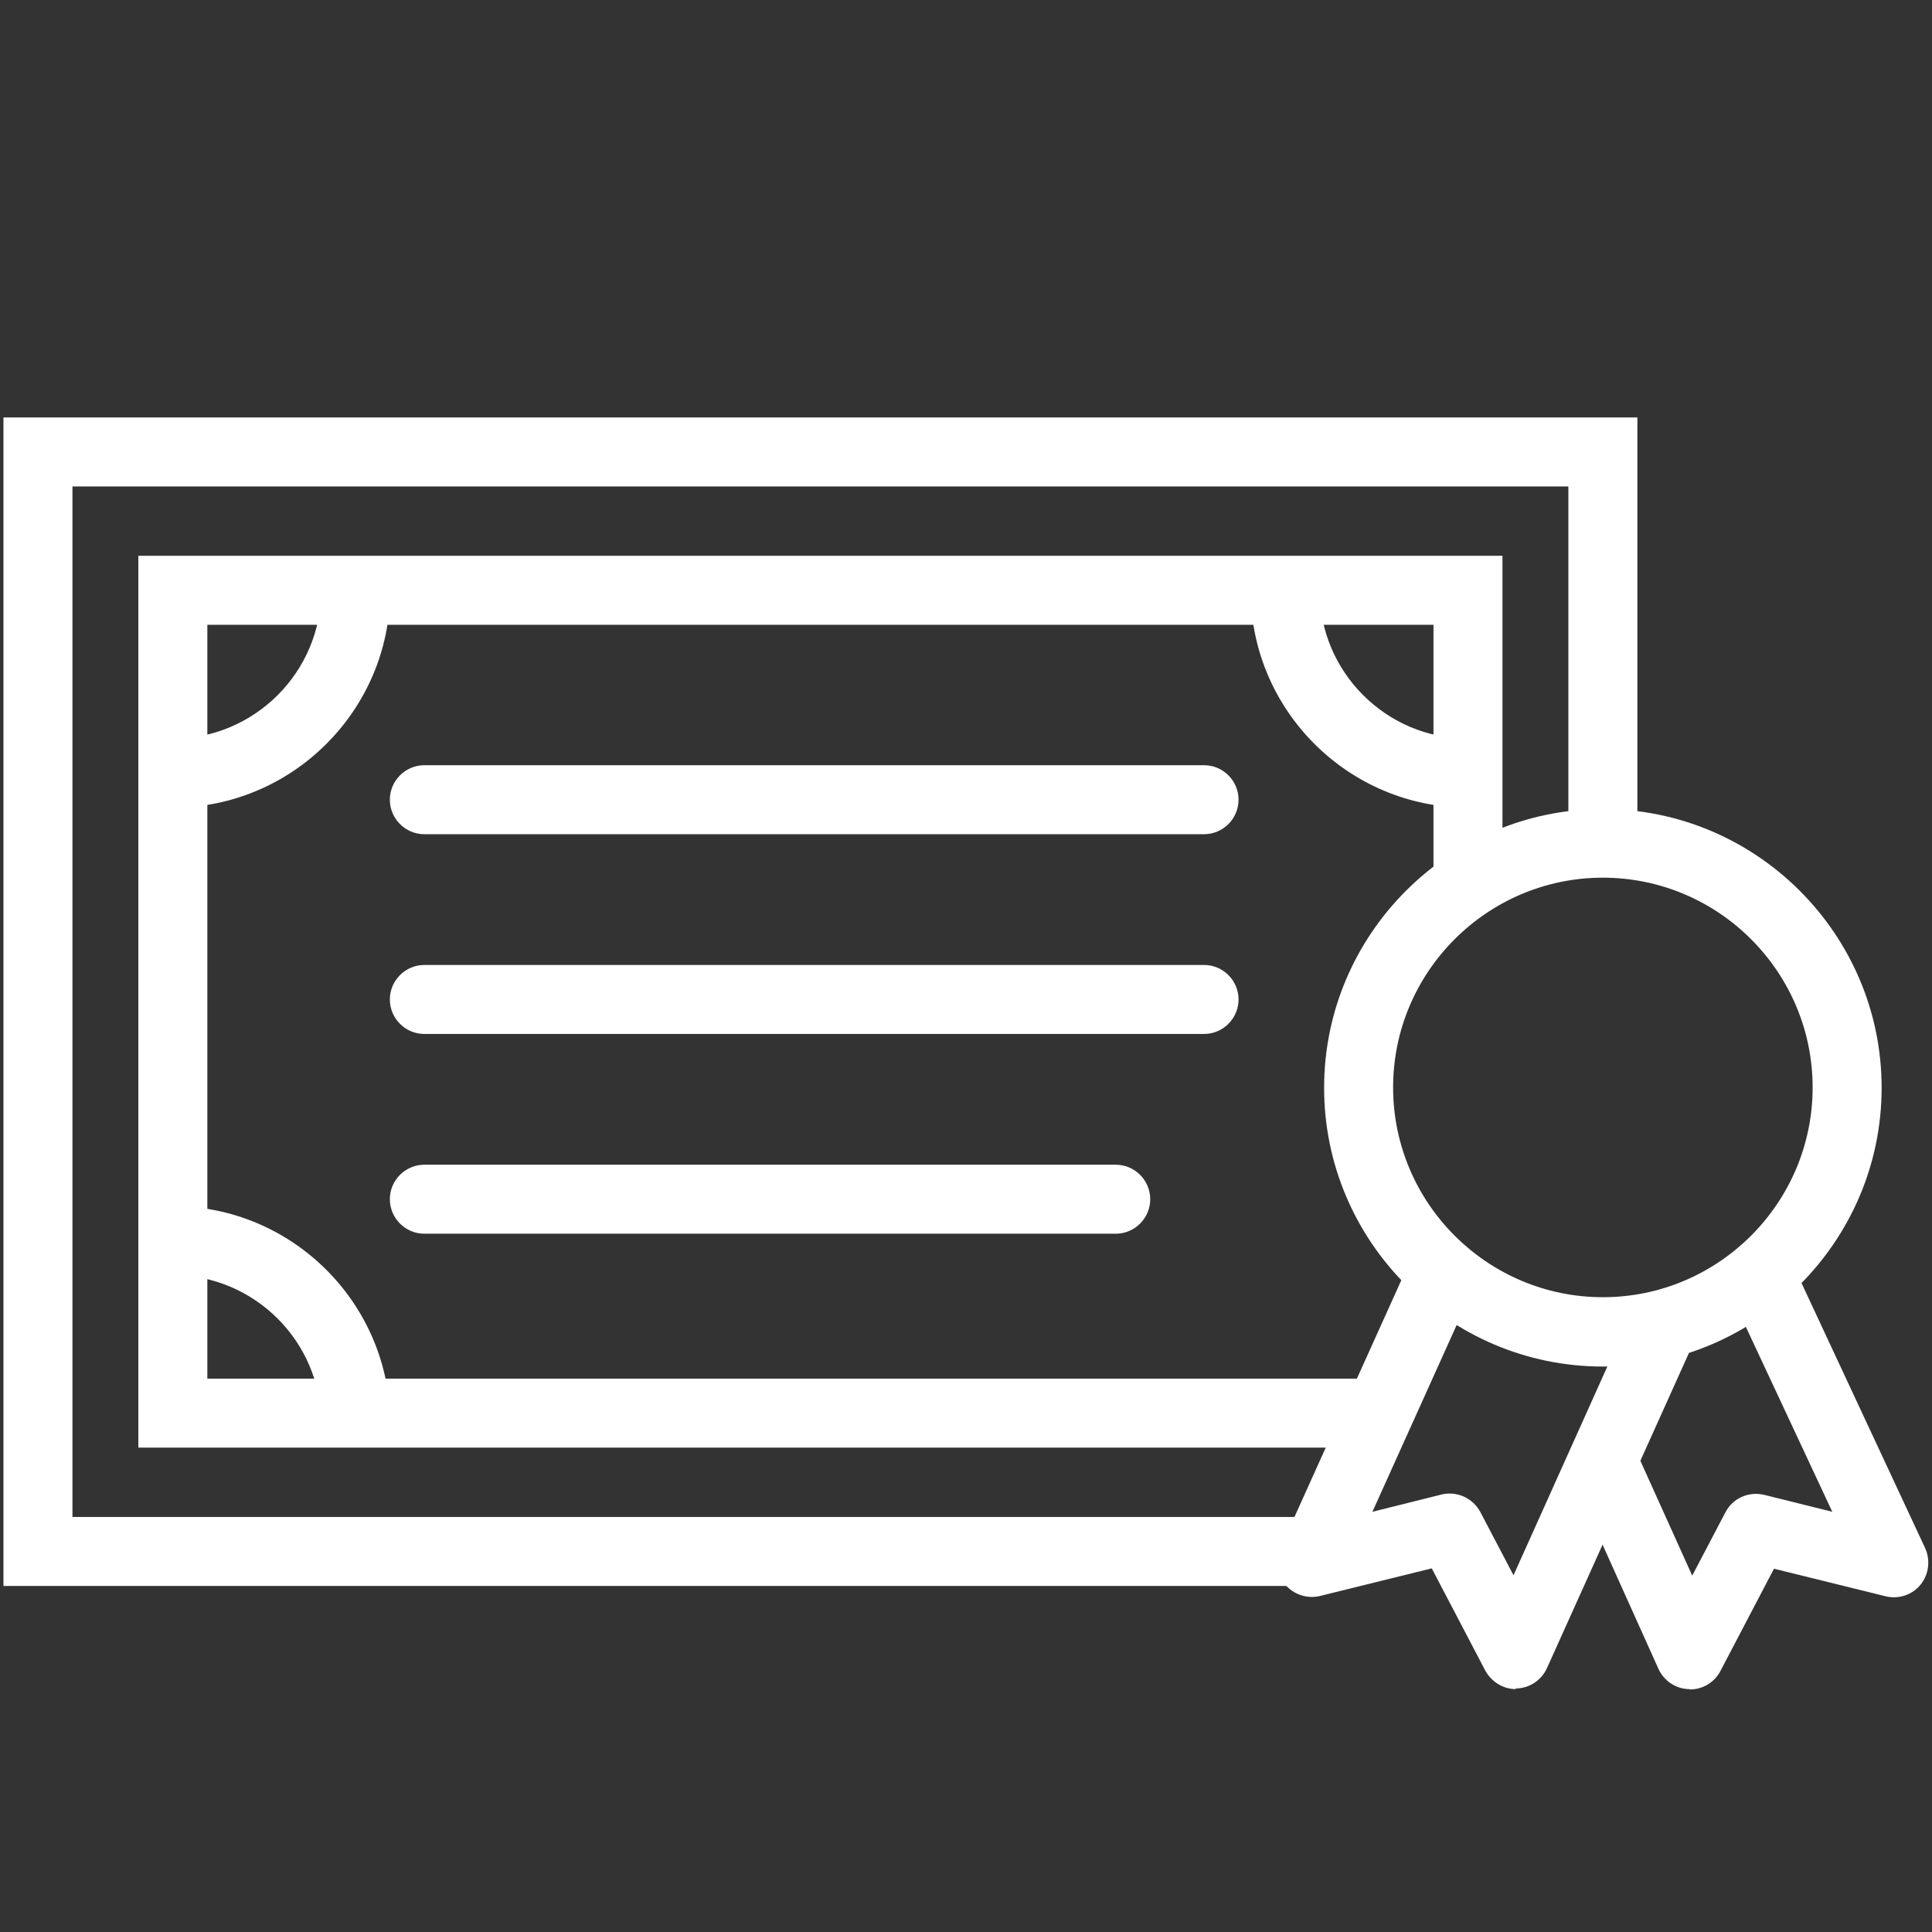
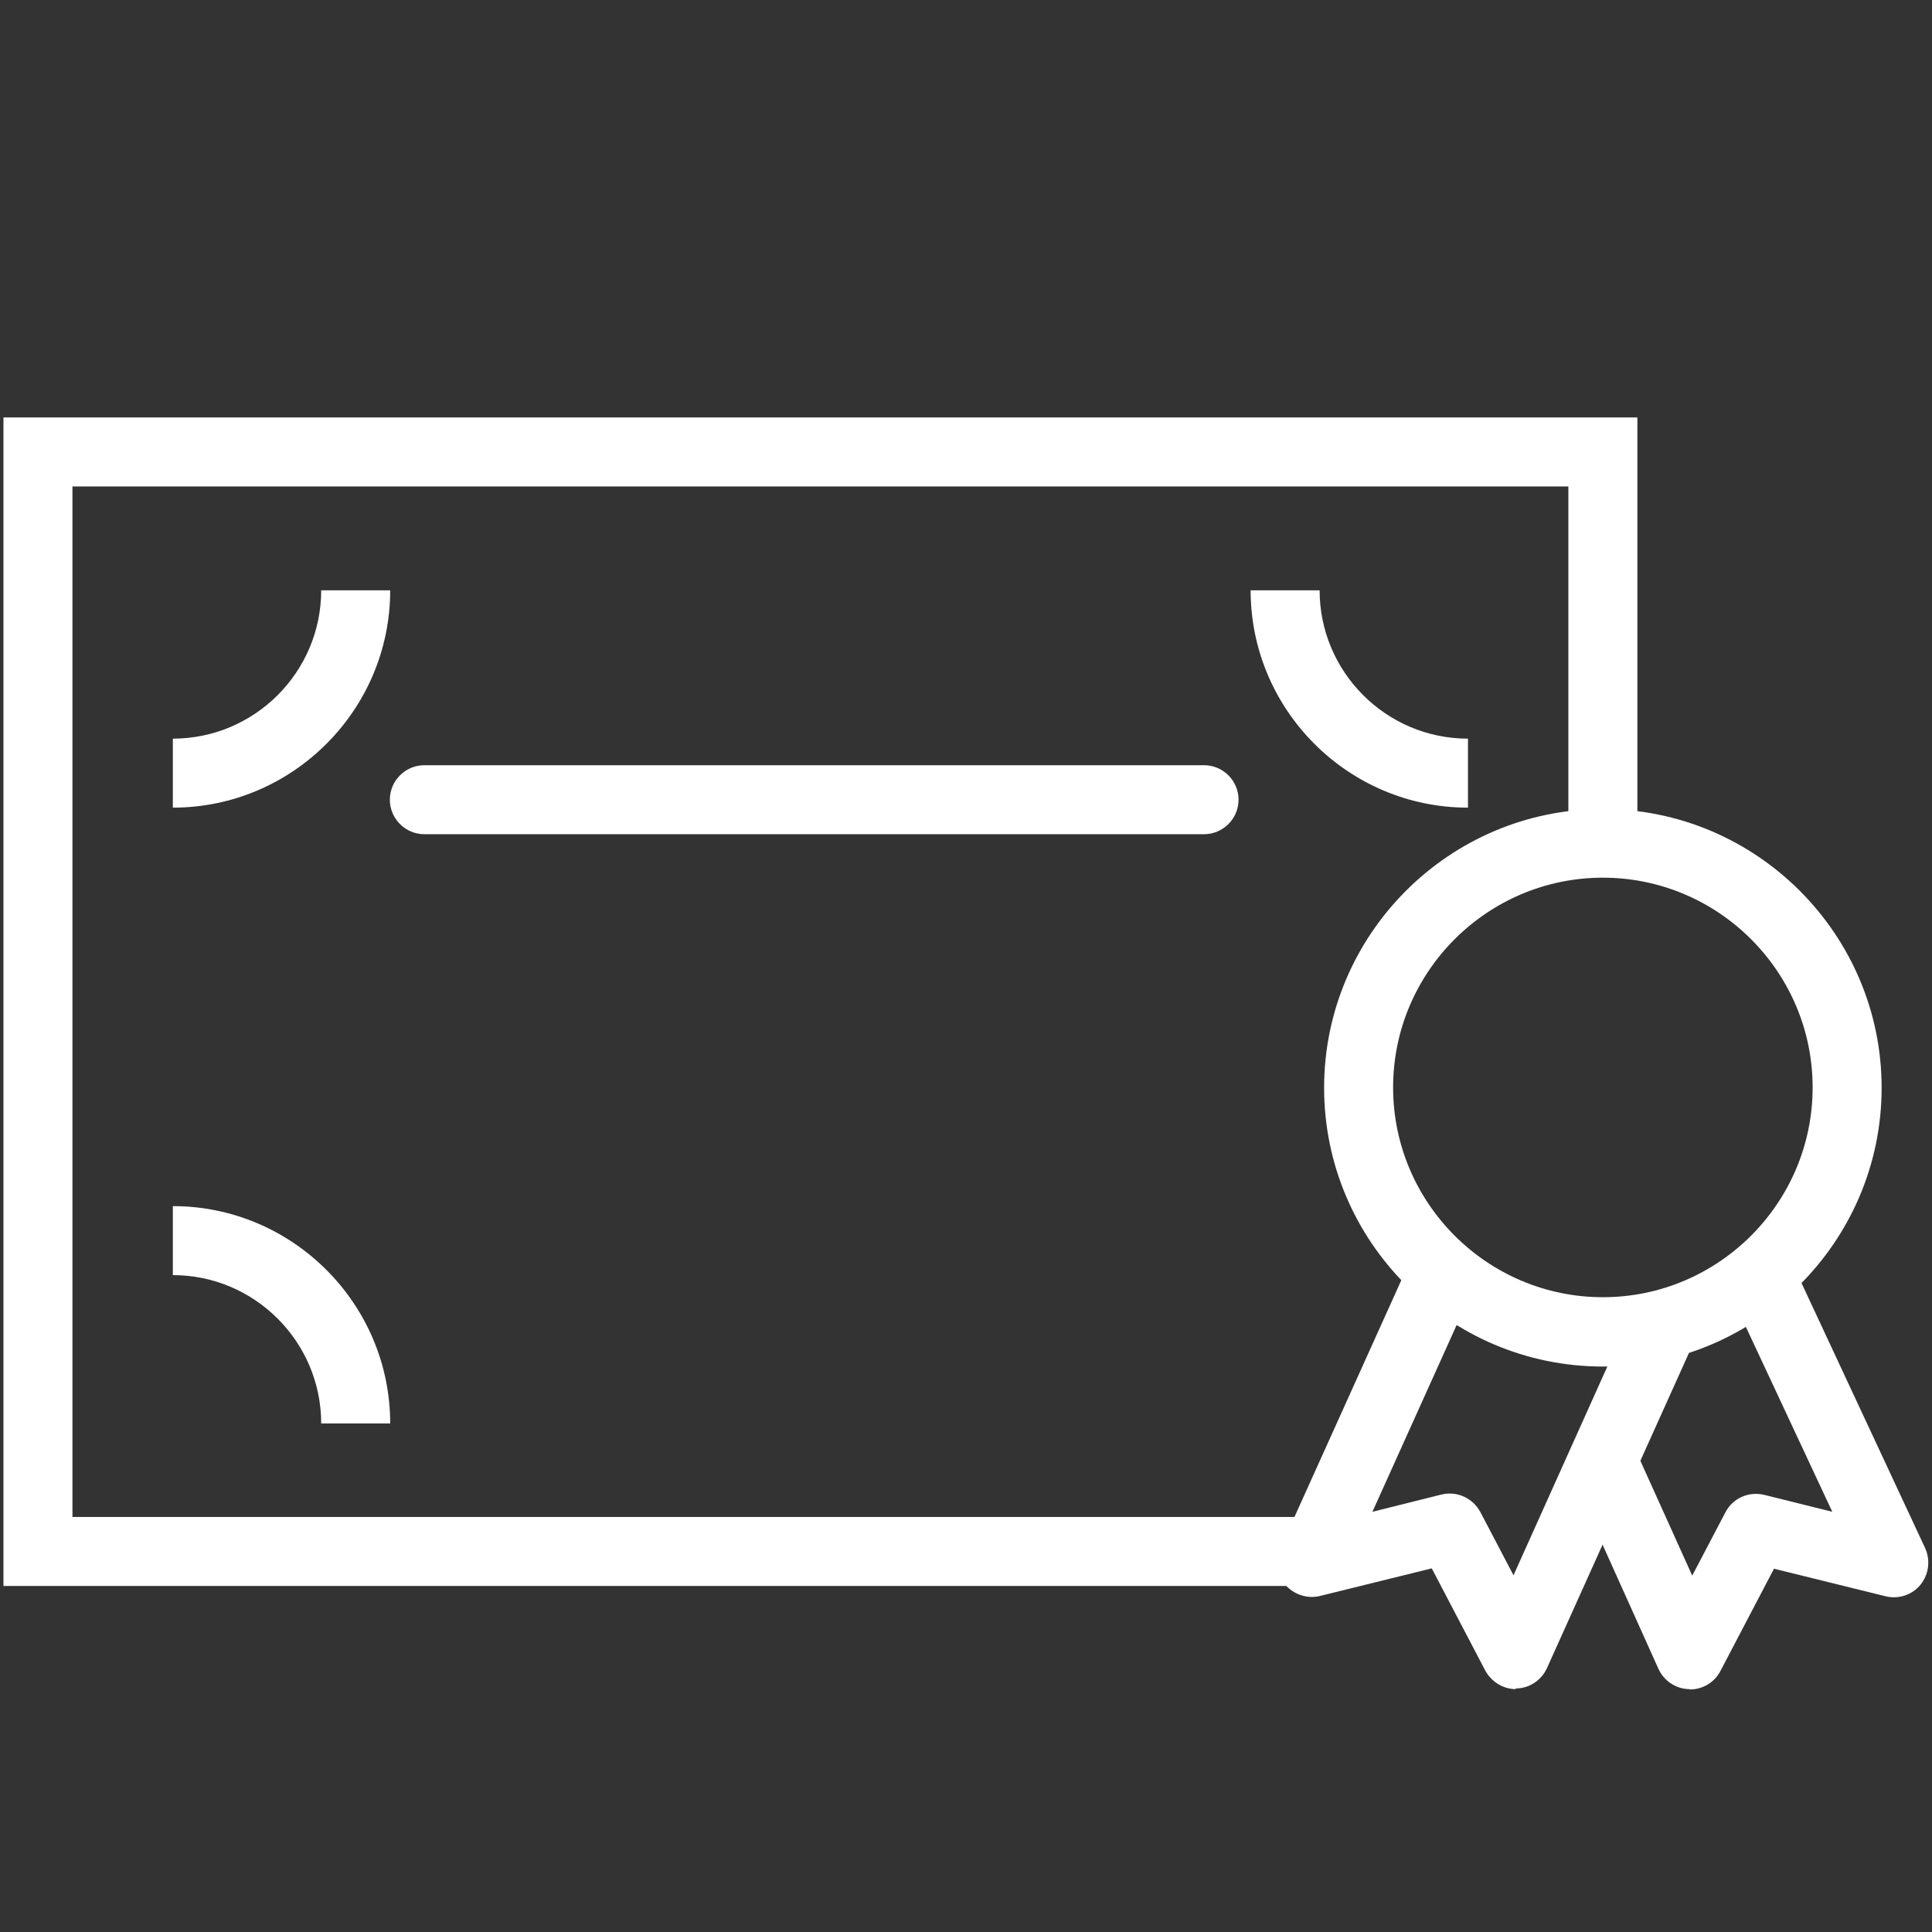
<svg xmlns="http://www.w3.org/2000/svg" id="Layer_1" viewBox="0 0 56 56">
  <rect x="0" y="0" width="56" height="56" fill="#333333" stroke="none" />
  <defs>
    <style>.cls-1{fill:#fff;stroke-width:0px;}</style>
  </defs>
  <polygon class="cls-1" points="38.17 45.97 .1 45.97 .1 12.1 47.46 12.1 47.46 24.44 45.46 24.44 45.46 14.1 2.1 14.1 2.1 43.97 38.17 43.97 38.17 45.97" />
-   <polygon class="cls-1" points="39.98 41.96 4.01 41.96 4.01 16.11 43.55 16.11 43.55 25.89 41.55 25.89 41.55 18.11 6.01 18.11 6.01 39.96 39.98 39.96 39.98 41.96" />
  <path class="cls-1" d="m42.55,23.41c-3.47,0-6.3-2.83-6.3-6.3h2c0,2.37,1.93,4.3,4.3,4.3v2Z" />
  <path class="cls-1" d="m5.01,23.41v-2c2.37,0,4.3-1.93,4.3-4.3h2c0,3.47-2.83,6.3-6.3,6.3Z" />
  <path class="cls-1" d="m11.31,41.26h-2c0-2.37-1.93-4.3-4.3-4.3v-2c3.47,0,6.3,2.83,6.3,6.3Z" />
  <path class="cls-1" d="m34.9,24.18H12.3c-.55,0-1-.45-1-1s.45-1,1-1h22.6c.55,0,1,.45,1,1s-.45,1-1,1Z" />
-   <path class="cls-1" d="m34.9,29.97H12.3c-.55,0-1-.45-1-1s.45-1,1-1h22.6c.55,0,1,.45,1,1s-.45,1-1,1Z" />
-   <path class="cls-1" d="m32.34,35.76H12.3c-.55,0-1-.45-1-1s.45-1,1-1h20.04c.55,0,1,.45,1,1s-.45,1-1,1Z" />
  <path class="cls-1" d="m46.46,39.61c-4.46,0-8.08-3.63-8.08-8.08s3.63-8.08,8.08-8.08,8.08,3.63,8.08,8.08-3.63,8.08-8.08,8.08Zm0-14.17c-3.35,0-6.08,2.73-6.08,6.08s2.73,6.08,6.08,6.08,6.08-2.73,6.08-6.08-2.73-6.08-6.08-6.08Z" />
  <path class="cls-1" d="m43.94,48.96c-.37,0-.71-.21-.89-.54l-1.55-2.96-3.24.8c-.37.09-.76-.04-1.01-.33-.25-.29-.3-.7-.14-1.05l3.8-8.42c.23-.5.82-.73,1.32-.5.5.23.73.82.5,1.32l-2.95,6.54,2-.5c.45-.11.91.1,1.13.51l.96,1.83,3.29-7.32c.23-.5.82-.73,1.32-.5.5.23.73.82.5,1.32l-4.14,9.19c-.16.35-.5.58-.88.59h-.03Z" />
  <path class="cls-1" d="m48.98,48.96h-.03c-.38-.01-.72-.24-.88-.59l-2.52-5.6c-.23-.5,0-1.1.5-1.32.5-.23,1.09,0,1.32.5l1.68,3.72.96-1.83c.21-.41.67-.62,1.13-.51l1.97.49-3.01-6.44c-.23-.5-.02-1.1.48-1.33.5-.23,1.09-.02,1.33.48l3.89,8.34c.16.35.11.76-.13,1.06-.24.3-.64.43-1.01.34l-3.24-.8-1.55,2.96c-.17.33-.51.54-.89.54Z" />
</svg>